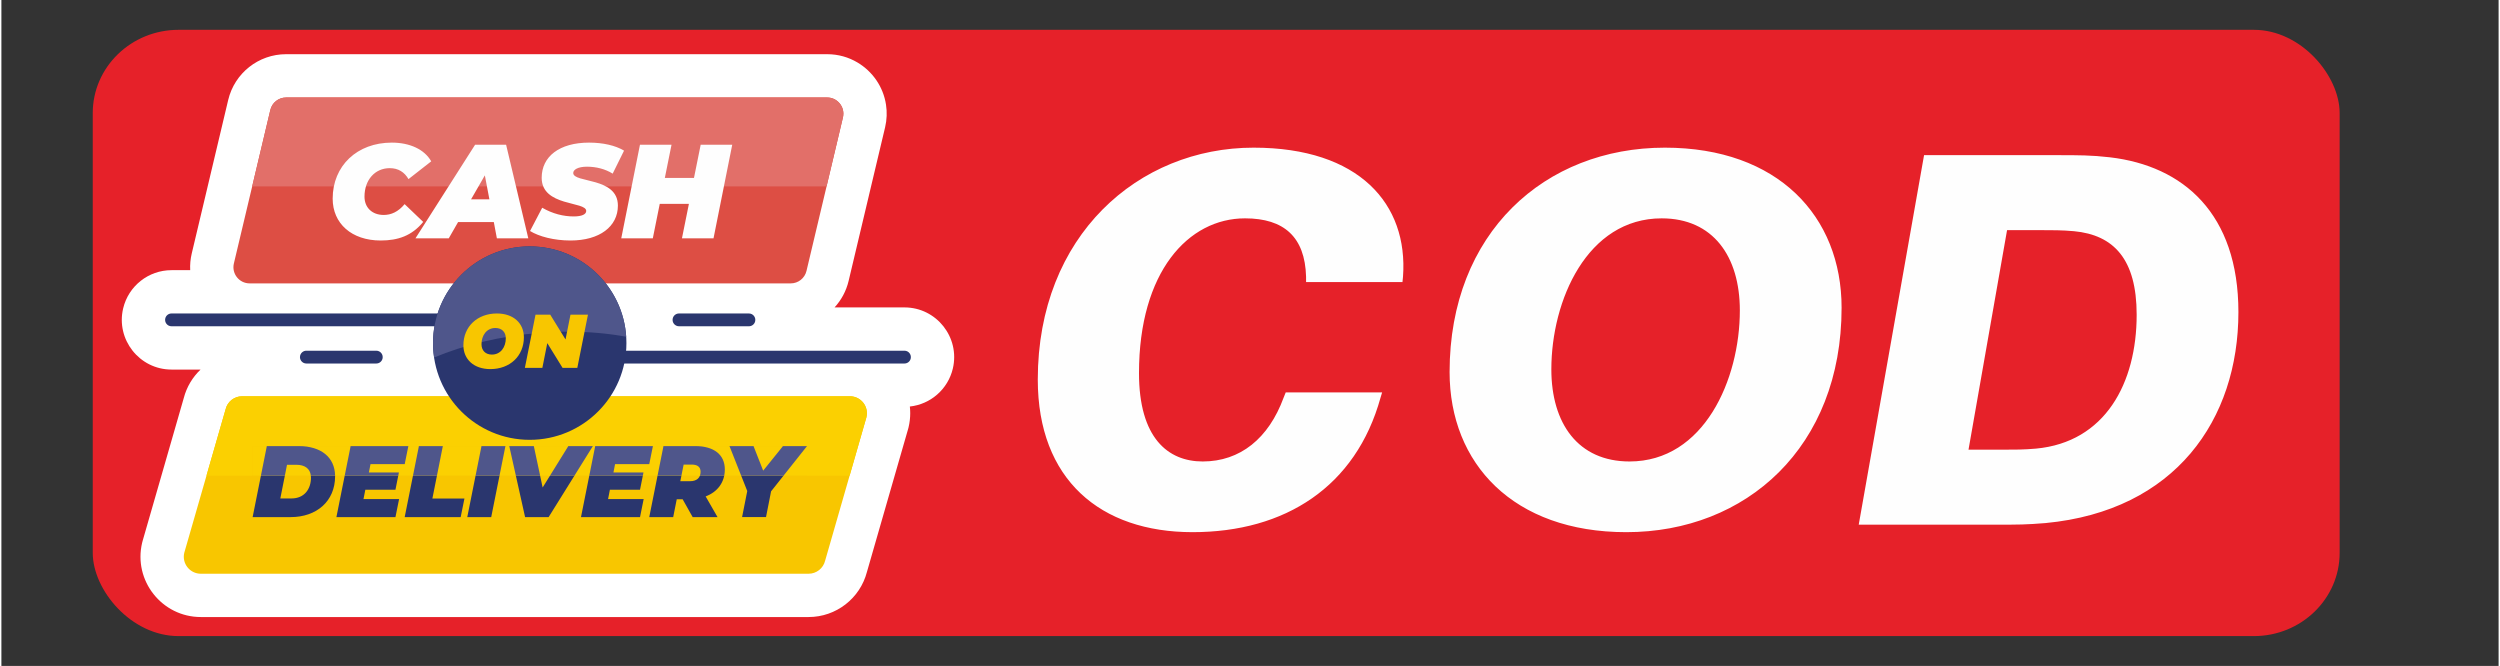
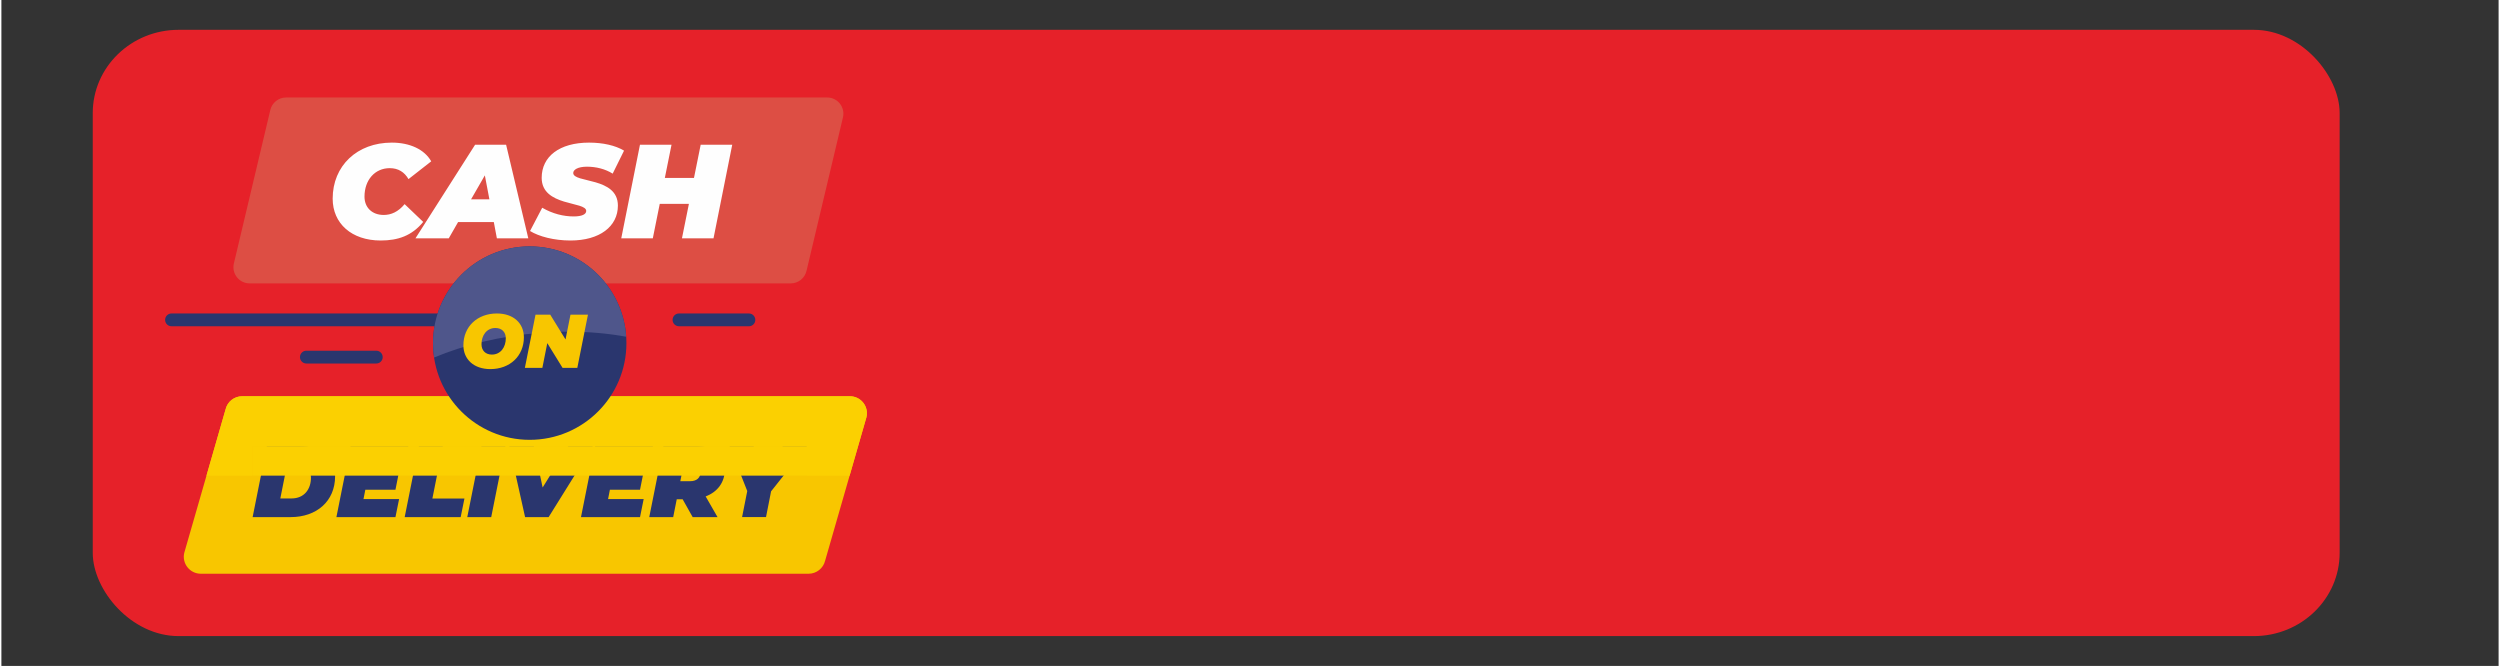
<svg xmlns="http://www.w3.org/2000/svg" xml:space="preserve" width="1772px" height="472px" version="1.1" style="shape-rendering:geometricPrecision; text-rendering:geometricPrecision; image-rendering:optimizeQuality; fill-rule:evenodd; clip-rule:evenodd" viewBox="0 0 1772 472.53">
  <rect x="0" y="0" width="1772" height="472.53" fill="#333333" stroke="none" />
  <defs>
    <style type="text/css">
   
    .fil0 {fill:#E62129}
    .fil1 {fill:white}
    .fil6 {fill:#FEFEFE;fill-rule:nonzero}
    .fil9 {fill:#FEFEFE;fill-rule:nonzero}
    .fil7 {fill:#FBD001;fill-rule:nonzero}
    .fil2 {fill:#F8C600;fill-rule:nonzero}
    .fil4 {fill:#E26F69;fill-rule:nonzero}
    .fil3 {fill:#DD4E44;fill-rule:nonzero}
    .fil8 {fill:#4F568B;fill-rule:nonzero}
    .fil5 {fill:#2A366E;fill-rule:nonzero}
   
  </style>
  </defs>
  <g id="Layer_x0020_1">
    <rect class="fil0" x="64.82" y="21.16" width="1594.39" height="430.21" rx="60.9" ry="59.07" />
    <g id="_2569133313344">
-       <path class="fil1" d="M643.41 304.37c-0.02,0.08 -0.05,0.17 -0.07,0.25l-11.94 41.44c-0.02,0.09 -0.05,0.18 -0.08,0.27l-17.14 59.53c-4.9,18.79 -21.91,31.99 -41.41,31.99l-431.26 0c-27.58,0 -48.02,-25.86 -41.65,-52.69 0.12,-0.5 0.23,-0.92 0.37,-1.41l15.75 -54.67c0.01,-0.02 0.01,-0.04 0.02,-0.06 0,0 0,-0.01 0,-0.01l13.41 -46.56c2.07,-7.92 6.28,-14.84 11.91,-20.2l-20.61 0c-22.72,0 -39.57,-21.32 -34.31,-43.43 3.78,-15.88 17.98,-27.11 34.31,-27.11l13.26 0c-0.2,-3.87 0.15,-7.86 1.1,-11.86l12.96 -54.55c0.01,-0.04 0.01,-0.08 0.02,-0.12l12.89 -54.26c4.52,-19.02 21.52,-32.46 41.07,-32.46l383.97 0c7.9,0 15.21,2.16 21.45,5.86 10.7,6.33 18.37,17.24 20.29,30 0.8,5.16 0.63,10.58 -0.65,16.04 -0.01,0.02 -0.01,0.04 -0.02,0.07 0,0 0,0 0,0l-11.63 48.95c0,0.01 0,0.02 0,0.03l-14.24 59.94c-1.71,7.21 -5.22,13.61 -9.97,18.79l49.6 0c22.72,0 39.56,21.3 34.32,43.41 -3.47,14.64 -15.8,25.33 -30.5,26.92 0.18,1.56 0.27,3.14 0.27,4.74 0,3.26 -0.38,6.59 -1.17,9.94 -0.11,0.43 -0.2,0.81 -0.32,1.22z" />
      <g>
        <path class="fil2" d="M572.77 407.12l-431.26 0c-7.8,0 -13.56,-7.28 -11.75,-14.86l29.32 -101.8c1.29,-5.44 6.15,-9.28 11.75,-9.28l431.26 0c7.79,0 13.55,7.28 11.74,14.86l-29.31 101.8c-1.3,5.44 -6.16,9.28 -11.75,9.28z" />
        <path class="fil3" d="M560.11 201.09l-383.97 0c-7.42,0 -12.89,-6.93 -11.18,-14.14l25.87 -108.93c1.23,-5.18 5.86,-8.84 11.18,-8.84l383.97 0c7.42,0 12.89,6.93 11.18,14.15l-25.87 108.92c-1.23,5.18 -5.86,8.84 -11.18,8.84z" />
-         <path class="fil4" d="M585.53 132.28l-407.58 0 12.88 -54.26c1.23,-5.18 5.86,-8.84 11.18,-8.84l383.97 0c6.49,0 11.49,5.31 11.49,11.47 0,0.88 -0.1,1.78 -0.31,2.68l0 0 -11.63 48.95z" />
        <path class="fil5" d="M386.48 231.52l-265.77 0c-2.93,0 -5.1,-2.73 -4.42,-5.59 0.49,-2.05 2.31,-3.49 4.42,-3.49l265.77 0c2.93,0 5.1,2.74 4.42,5.59 -0.49,2.05 -2.32,3.49 -4.42,3.49z" />
        <path class="fil5" d="M266.02 257.95l-49.62 0c-2.93,0 -5.1,-2.74 -4.42,-5.59 0.49,-2.05 2.32,-3.5 4.42,-3.5l49.62 0c2.94,0 5.1,2.74 4.43,5.6 -0.49,2.05 -2.32,3.49 -4.43,3.49z" />
        <path class="fil5" d="M530.43 231.52l-49.62 0c-2.93,0 -5.1,-2.73 -4.42,-5.59 0.49,-2.05 2.32,-3.49 4.42,-3.49l49.62 0c2.94,0 5.11,2.74 4.42,5.59 -0.48,2.05 -2.31,3.49 -4.42,3.49z" />
-         <path class="fil5" d="M640.81 257.95l-265.77 0c-2.93,0 -5.09,-2.74 -4.42,-5.59 0.49,-2.05 2.32,-3.5 4.42,-3.5l265.77 0c2.94,0 5.1,2.74 4.42,5.6 -0.48,2.05 -2.31,3.49 -4.42,3.49z" />
        <path class="fil6" d="M269.13 170.66c12.24,0 22.11,-3.32 30.18,-13.19l-13.19 -12.62c-4.56,5.5 -9.59,7.68 -14.8,7.68 -8.26,0 -13.67,-5.21 -13.67,-12.99 0,-11.87 7.4,-20.22 17.94,-20.22 6.07,0 10.43,2.85 13.28,7.78l16.13 -12.62c-4.84,-8.54 -15.28,-13.28 -27.99,-13.28 -24.58,0 -41.94,16.42 -41.94,39.76 0,17.65 13.47,29.7 34.06,29.7zm82.46 -1.52l22.3 0 -15.75 -66.42 -22.02 0 -42.32 66.42 23.63 0 6.64 -11.58 25.34 0 2.18 11.58zm-18.31 -27.71l9.77 -16.98 3.23 16.98 -13 0zm70.59 29.23c20.69,0 33.59,-9.97 33.59,-24.77 0,-20.49 -31.69,-15.84 -31.69,-23.15 0,-2.28 3.23,-4.46 9.77,-4.46 6.46,0 12.91,1.61 18.22,4.93l8.07 -16.32c-6.17,-3.7 -14.99,-5.69 -24.86,-5.69 -20.97,0 -33.59,9.87 -33.59,24.96 0,20.59 31.6,16.51 31.6,23.53 0,2.37 -3.04,3.89 -8.83,3.89 -7.4,0 -14.99,-1.9 -22.39,-6.17l-8.64 16.51c6.36,3.89 16.89,6.74 28.75,6.74zm92.33 -67.94l-4.75 23.53 -20.68 0 4.74 -23.53 -22.39 0 -13.28 66.42 22.39 0 4.93 -24.48 20.69 0 -4.94 24.48 22.4 0 13.28 -66.42 -22.39 0z" />
        <path class="fil5" d="M178.27 366.94l26.99 0c18.36,0 31.53,-11.23 31.53,-29 0,-13.25 -9.79,-21.38 -25.7,-21.38l-22.75 0 -10.07 50.38zm19.65 -13.24l4.75 -23.9 6.48 0c6.84,0 10.51,3.31 10.51,9.14 0,8.28 -4.83,14.76 -13.82,14.76l-7.92 0zm88.25 -24.33l2.59 -12.81 -40.96 0 -10.08 50.38 41.9 0 2.59 -12.81 -25.27 0 1.3 -6.62 21.38 0 2.44 -12.24 -21.3 0 1.15 -5.9 24.26 0zm0 37.57l39.73 0 2.67 -13.17 -22.75 0 7.41 -37.21 -16.98 0 -10.08 50.38zm44.41 0l16.99 0 10.08 -50.38 -16.99 0 -10.08 50.38zm71.69 -50.38l-18.21 29.37 -6.26 -29.37 -17.42 0 11.23 50.38 16.7 0 31.38 -50.38 -17.42 0zm57.44 12.81l2.59 -12.81 -40.95 0 -10.08 50.38 41.89 0 2.59 -12.81 -25.26 0 1.29 -6.62 21.38 0 2.45 -12.24 -21.31 0 1.15 -5.9 24.26 0zm53.63 3.74c0,-10.43 -7.63,-16.55 -20.95,-16.55l-22.6 0 -10.08 50.38 16.99 0 2.52 -12.66 4.18 0 7.12 12.66 17.64 0 -8.43 -14.68c8.57,-3.24 13.61,-10.15 13.61,-19.15zm-17.2 1.66c0,4.25 -2.74,6.69 -7.42,6.69l-6.98 0 2.38 -11.8 5.68 0c3.89,0 6.34,1.51 6.34,5.11zm75.5 -18.21l-17.05 0 -14.04 17.42 -6.84 -17.42 -17.06 0 12.6 31.88 -3.67 18.5 16.98 0 3.6 -18.28 25.48 -32.1z" />
-         <path class="fil6" d="M145.52 337.51l0 0 13.56 -47.05 -13.56 47.05zm468.31 -41.47l0 0c1.81,-7.58 -3.95,-14.86 -11.74,-14.86l0 0c7.79,0 13.55,7.28 11.74,14.86l0 0z" />
+         <path class="fil6" d="M145.52 337.51l0 0 13.56 -47.05 -13.56 47.05zm468.31 -41.47l0 0c1.81,-7.58 -3.95,-14.86 -11.74,-14.86l0 0c7.79,0 13.55,7.28 11.74,14.86l0 0" />
        <path class="fil7" d="M601.88 337.56c-0.25,-0.02 -0.49,-0.05 -0.74,-0.05l-29.5 0 0 -20.95 -393.37 0 0 20.95 -32.75 0 13.56 -47.05c1.29,-5.44 6.15,-9.28 11.75,-9.28l163.03 0c11.44,8.55 25.64,13.61 41.02,13.61 15.39,0 29.59,-5.06 41.03,-13.61l186.18 0c7.79,0 13.55,7.28 11.74,14.86l0 0 -11.95 41.52z" />
        <polygon class="fil7" points="178.27,337.51 571.64,337.51 571.64,316.56 178.27,316.56 " />
-         <path class="fil8" d="M236.78 337.51c-0.2,-12.99 -9.95,-20.95 -25.69,-20.95l-22.75 0 -4.19 20.95 16.99 0 1.53 -7.71 6.48 0c6.26,0 9.86,2.77 10.43,7.71l17.2 0zm318.23 0l-30.08 0 -8.28 -20.95 17.06 0 6.84 17.42 14.04 -17.42 17.05 0 -16.63 20.95zm-42.1 0l-17.24 0c0.31,-0.8 0.47,-1.72 0.47,-2.74 0,-3.6 -2.45,-5.11 -6.34,-5.11l-5.68 0 -1.59 7.85 -16.93 0 4.19 -20.95 22.6 0c13.32,0 20.95,6.12 20.95,16.55 0,1.53 -0.15,3 -0.43,4.4zm-57.75 0l-38 0 4.19 -20.95 40.95 0 -2.59 12.81 -24.26 0 -1.15 5.9 21.31 0 -0.45 2.24zm-48.52 0l-17.36 0 12.99 -20.95 17.42 0 -13.05 20.95zm-24.37 0l-17.22 0 -4.67 -20.95 17.42 0 4.47 20.95zm-28.82 0l-16.98 0 4.19 -20.95 16.99 0 -4.2 20.95zm-44.39 0l-17 0 4.19 -20.95 16.98 0 -4.17 20.95zm-27.44 0l-38.01 0 4.19 -20.95 40.96 0 -2.59 12.81 -24.26 0 -1.15 5.9 21.3 0 -0.44 2.24z" />
        <path class="fil5" d="M443.51 243.47c0,37.9 -30.72,68.63 -68.63,68.63 -37.9,0 -68.62,-30.73 -68.62,-68.63 0,-37.91 30.72,-68.63 68.62,-68.63 37.91,0 68.63,30.72 68.63,68.63z" />
        <path class="fil6" d="M306.26 243.73c0,-0.01 0,-0.02 0,-0.02 0,0 0,0.01 0,0.02zm0 -0.07c0,-0.02 0,-0.04 0,-0.06 0,0.02 0,0.04 0,0.06zm0 -0.09c0,-0.04 0,-0.07 0,-0.1l0 0c0,0.03 0,0.06 0,0.1z" />
        <path class="fil4" d="M378.59 183.97c0,0 0,0 0,0l0 0zm-0.1 -0.01l-0.01 0 0.01 0zm-0.11 0c0,0 0,0 -0.01,0 0.01,0 0.01,0 0.01,0zm-0.21 -0.01l0 0 0 0zm-0.94 -0.04c-0.01,0 -0.01,0 -0.01,0 0,0 0,0 0.01,0zm-0.09 -0.01c-0.01,0 -0.02,0 -0.03,0 0.01,0 0.02,0 0.03,0zm-0.11 0c-0.01,0 -0.02,0 -0.03,0 0.01,0 0.02,0 0.03,0zm-0.1 0c-0.01,0 -0.02,0 -0.04,0 0.02,0 0.03,0 0.04,0zm-0.1 0c-0.02,0 -0.03,0 -0.05,-0.01 0.02,0.01 0.03,0.01 0.05,0.01zm-0.11 -0.01c-0.01,0 -0.03,0 -0.05,0 0.02,0 0.04,0 0.05,0zm-0.1 0c-0.02,0 -0.04,0 -0.05,0 0.01,0 0.03,0 0.05,0zm-0.11 0c-0.02,0 -0.04,0 -0.05,0 0.01,0 0.03,0 0.05,0zm-0.11 0c-0.02,0 -0.03,0 -0.05,-0.01 0.02,0.01 0.03,0.01 0.05,0.01zm-0.11 -0.01c-0.01,0 -0.03,0 -0.05,0 0.02,0 0.04,0 0.05,0zm-0.1 0c-0.02,0 -0.04,0 -0.05,0 0.01,0 0.03,0 0.05,0zm-0.11 0c-0.02,0 -0.04,0 -0.06,0 0.02,0 0.04,0 0.06,0zm-0.11 0c-0.02,0 -0.04,0 -0.06,0 0.02,0 0.04,0 0.06,0zm-0.11 -0.01c-0.02,0 -0.04,0 -0.05,0 0.01,0 0.03,0 0.05,0zm-0.11 0c-0.01,0 -0.03,0 -0.05,0 0.02,0 0.03,0 0.05,0zm-0.11 0c-0.01,0 -0.03,0 -0.05,0 0.02,0 0.04,0 0.05,0zm-0.1 0c-0.02,0 -0.04,0 -0.07,0 0.03,0 0.05,0 0.07,0zm-0.11 0c-0.02,0 -0.05,0 -0.07,0 0.02,0 0.05,0 0.07,0zm-0.11 0c-0.02,0 -0.04,0 -0.07,0 0.03,0 0.05,0 0.07,0zm-0.11 0c-0.02,0 -0.04,0 -0.06,0 0.02,0 0.04,0 0.06,0zm-0.11 0c-0.02,0 -0.05,0 -0.08,0 0.03,0 0.06,0 0.08,0zm-0.11 0c-0.03,0 -0.07,0 -0.11,0 0.04,0 0.08,0 0.11,0z" />
        <path class="fil8" d="M307.02 253.69c-0.49,-3.25 -0.75,-6.58 -0.76,-9.96 0,-0.01 0,-0.02 0,-0.02 0,-0.02 0,-0.04 0,-0.05 0,-0.02 0,-0.04 0,-0.06 0,-0.01 0,-0.02 0,-0.03 0,-0.04 0,-0.07 0,-0.1 0,-37.91 30.72,-68.63 68.62,-68.63l0 0c0.04,0 0.08,0 0.11,0 0.01,0 0.02,0 0.03,0 0.03,0 0.06,0 0.08,0 0.02,0 0.03,0 0.05,0 0.02,0 0.04,0 0.06,0 0.02,0 0.03,0 0.04,0 0.03,0 0.05,0 0.07,0 0.01,0 0.03,0 0.04,0 0.02,0 0.05,0 0.07,0 0.01,0 0.03,0 0.04,0 0.03,0 0.05,0 0.07,0 0.01,0 0.03,0 0.05,0 0.02,0 0.04,0 0.05,0 0.02,0 0.04,0 0.06,0 0.02,0.01 0.04,0.01 0.05,0.01 0.02,0 0.04,0 0.06,0 0.01,0 0.03,0 0.05,0 0.02,0 0.04,0 0.05,0 0.02,0 0.04,0 0.06,0 0.02,0 0.04,0 0.05,0 0.02,0 0.04,0 0.06,0 0.02,0 0.03,0 0.06,0 0.01,0 0.03,0 0.05,0 0.01,0 0.03,0 0.05,0 0.02,0 0.04,0 0.05,0 0.02,0 0.04,0 0.06,0 0.02,0.01 0.03,0.01 0.05,0.01 0.02,0 0.04,0 0.06,0 0.01,0 0.03,0 0.05,0 0.02,0 0.04,0 0.06,0 0.01,0 0.03,0 0.05,0 0.01,0 0.04,0 0.05,0 0.02,0 0.04,0 0.05,0 0.02,0 0.05,0 0.06,0 0.02,0.01 0.03,0.01 0.05,0.01 0.02,0 0.04,0 0.06,0 0.02,0 0.03,0 0.04,0 0.03,0 0.05,0 0.07,0 0.01,0 0.02,0 0.03,0 0.03,0 0.06,0.01 0.08,0.01 0.01,0 0.02,0 0.03,0 0.02,0 0.05,0 0.08,0 0,0 0,0 0.01,0 0.31,0.01 0.62,0.02 0.94,0.04l0 0c0.07,0 0.14,0 0.2,0.01 0.01,0 0.01,0 0.01,0 0.04,0 0.07,0 0.1,0l0.01 0c0.03,0 0.06,0.01 0.1,0.01 0,0 0,0 0,0 34.68,1.84 62.51,29.44 64.76,64.01 -12.57,-2.33 -26.29,-3.58 -40.79,-3.58 -7,0 -14.18,0.3 -21.5,0.9 -27.36,2.25 -52.8,8.52 -74.04,17.42z" />
        <path class="fil2" d="M346.97 261.91c13.86,0 23.78,-9.28 23.78,-22.6 0,-9.92 -7.38,-16.87 -19.14,-16.87 -13.86,0 -23.78,9.27 -23.78,22.59 0,9.92 7.39,16.88 19.14,16.88zm1.08 -10.3c-4.63,0 -7.38,-2.97 -7.38,-7.34 0,-6.2 3.61,-11.53 9.86,-11.53 4.64,0 7.39,2.96 7.39,7.33 0,6.2 -3.61,11.54 -9.87,11.54zm55.76 -28.31l-3.51 17.58 -10.84 -17.58 -10.46 0 -7.55 37.74 12.41 0 3.5 -17.57 10.84 17.57 10.46 0 7.55 -37.74 -12.4 0z" />
      </g>
    </g>
-     <path class="fil9" d="M888.55 104.78c-81.7,0 -153.14,62.32 -153.14,164.54 0,71.06 44.46,108.3 109.82,108.3 65.74,0 115.9,-32.3 133.38,-95.38l1.14 -3.8 -68.4 0 -1.52 3.8c-10.64,28.88 -30.78,45.22 -57.38,45.22 -24.7,0 -45.22,-16.72 -45.22,-62.7 0,-71.82 34.96,-109.82 75.24,-109.82 27.74,0 42.56,13.3 43.32,41.42l0 3.8 68.4 0 0.38 -3.8c3.8,-51.68 -31.16,-91.58 -106.02,-91.58zm291.84 0c-85.12,0 -152.76,60.42 -152.76,159.22 0,64.98 45.22,113.62 125.4,113.62 85.12,0 152.76,-60.42 152.76,-159.22 0,-64.98 -45.22,-113.62 -125.4,-113.62zm-25.08 222.68c-36.48,0 -55.48,-26.98 -55.48,-65.36 0,-49.02 25.46,-107.16 78.28,-107.16 36.48,0 55.48,26.98 55.48,65.36 0,49.02 -25.46,107.16 -78.28,107.16zm340.86 -215.84c-12.92,-1.52 -22.8,-1.52 -36.48,-1.52l-95.38 0 -46.36 262.2 98.8 0c14.06,0 20.14,0 33.82,-1.14 91.96,-8.74 136.8,-73.34 136.8,-149.72 0,-69.92 -39.14,-103.74 -91.2,-109.82zm-52.44 206.72c-8.74,0.76 -14.82,0.76 -24.7,0.76l-23.18 0 27.36 -155.8 22.8 0c9.88,0 15.96,0 24.7,0.76 28.12,2.66 44.46,19.76 44.46,59.28 0,48.64 -22.42,90.44 -71.44,95z" />
  </g>
</svg>